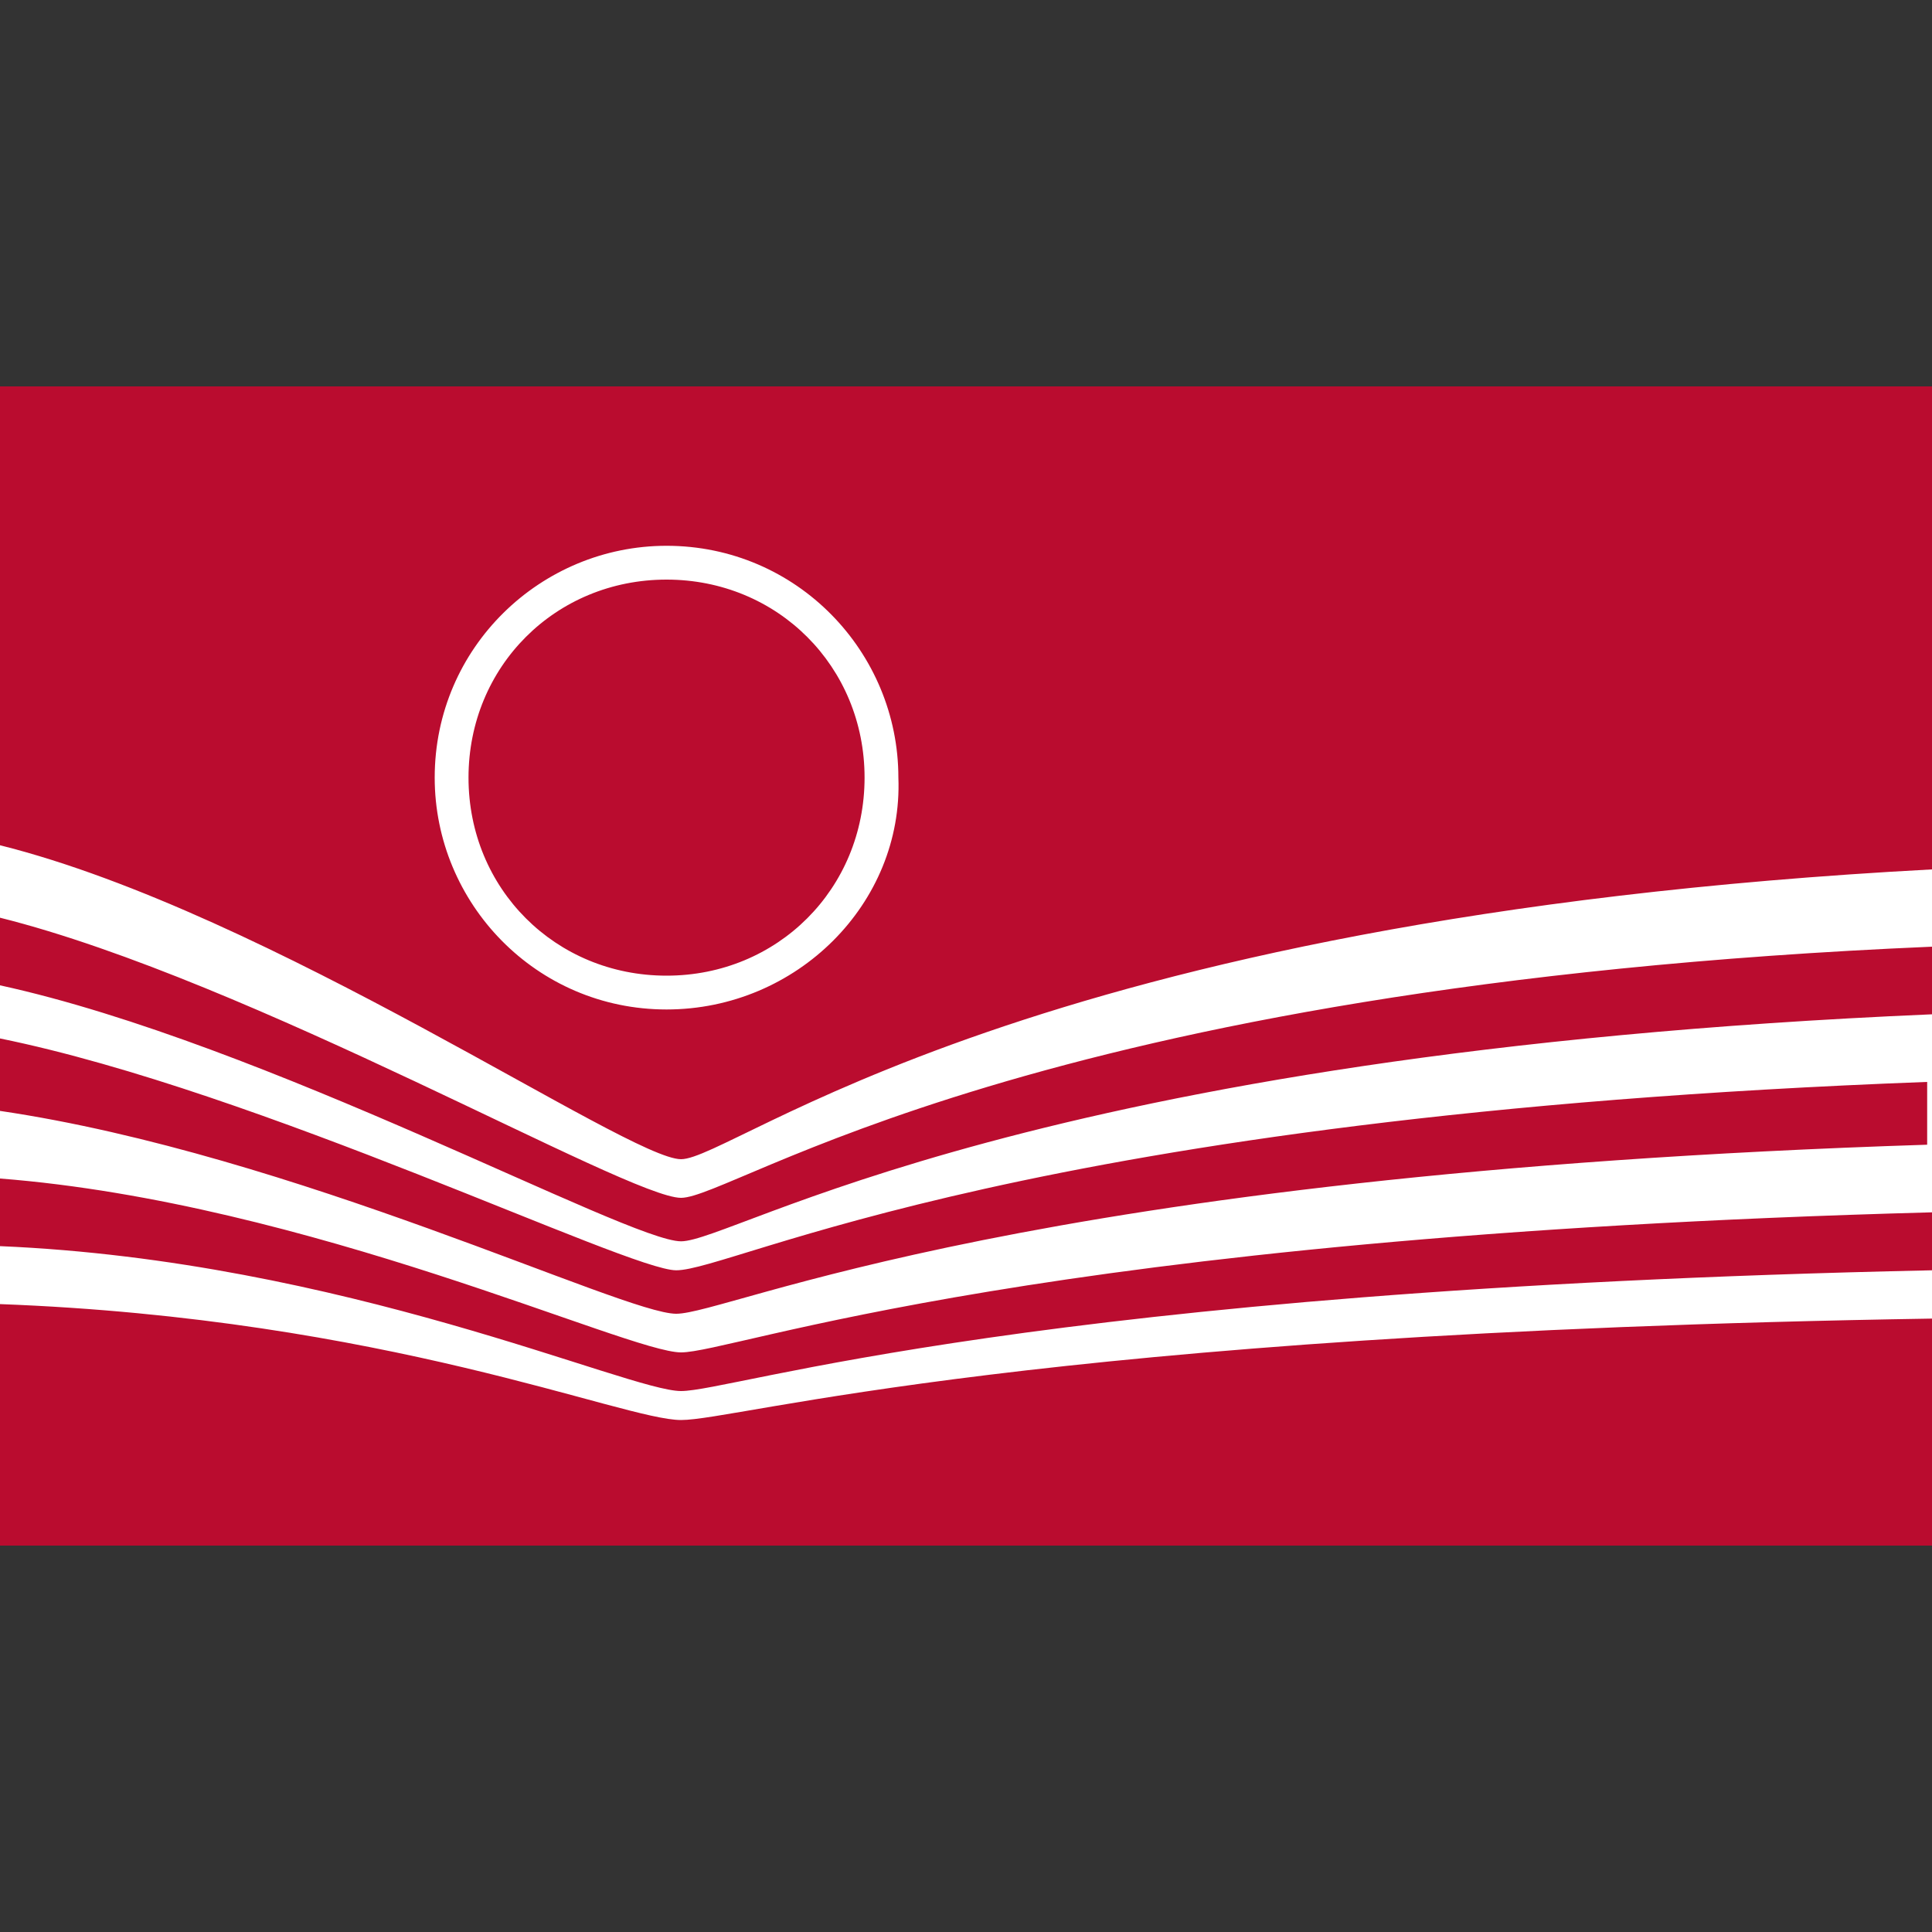
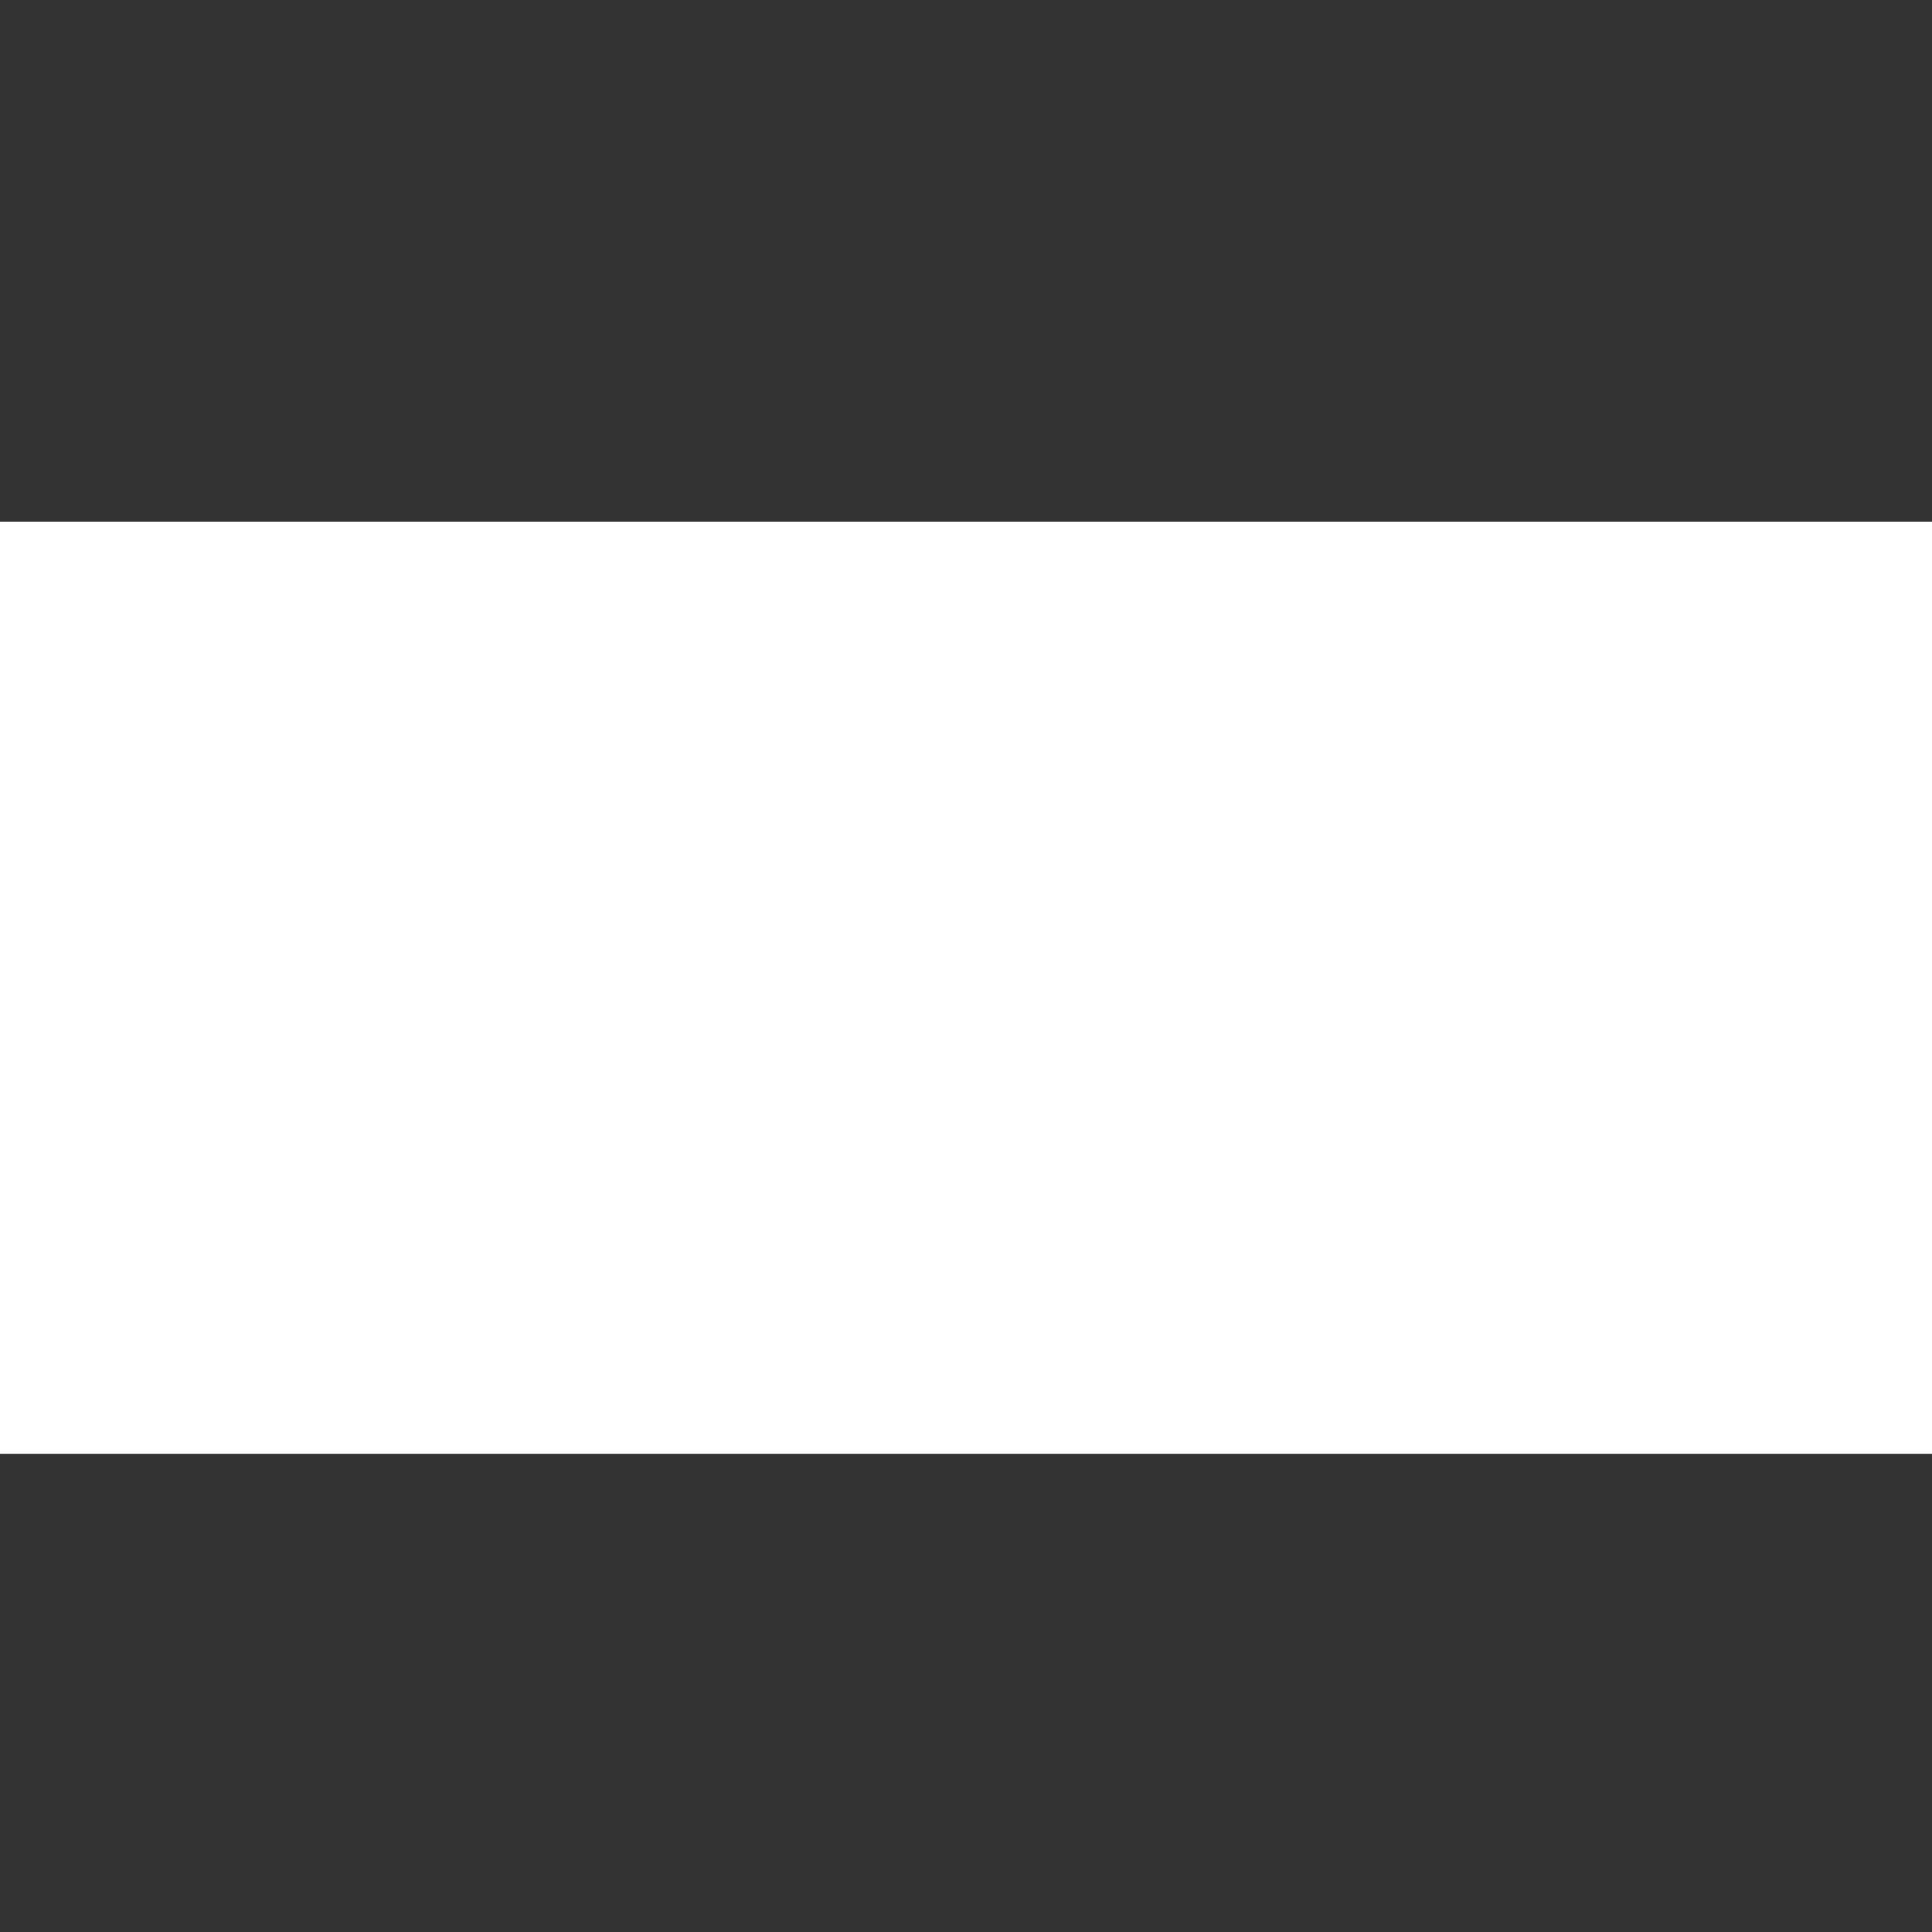
<svg xmlns="http://www.w3.org/2000/svg" version="1.1" id="Layer_1" x="0px" y="0px" width="40px" height="40px" viewBox="0 0 40 40" style="enable-background:new 0 0 40 40;" xml:space="preserve">
  <rect x="0" y="0" width="40" height="40" fill="#333333" stroke="none" />
  <style type="text/css"> .st0{fill:#FFFFFF;} .st1{fill:#BA0C2F;} </style>
  <rect y="10.8" class="st0" width="40" height="19.3" />
-   <path class="st1" d="M0,8l0,9.5C5.6,18.9,13,24,14.1,24c1.1,0,7.1-5,25.9-6V8H0z M13.8,20.9c-2.7,0-4.8-2.2-4.8-4.8 c0-2.7,2.2-4.8,4.8-4.8c2.7,0,4.8,2.2,4.8,4.8c0,0,0,0,0,0C18.7,18.7,16.5,20.9,13.8,20.9z M17.9,16.1c0,2.3-1.8,4.1-4.1,4.1 c-2.3,0-4.1-1.8-4.1-4.1c0-2.3,1.8-4.1,4.1-4.1C16.1,12,17.9,13.8,17.9,16.1z M0,24.4c6.4,0.5,13,3.6,14.1,3.6 c1.1,0,7.3-2.4,25.9-2.9v1.2c-18.7,0.4-24.8,2.5-25.9,2.5c-1.1,0-7-2.7-14.1-3L0,24.4 M0,27c8,0.3,12.9,2.4,14.1,2.4 c1.2,0,7.2-1.8,25.9-2.1V32H0L0,27 M0,21.5c5.4,1.1,13,4.8,14,4.8c1.2,0,7.2-3.2,25.9-3.9v1.3c-18.7,0.6-24.8,3.5-25.9,3.5 S6.1,23.9,0,23L0,21.5 M14.1,24.8c1.1,0,7.2-4.4,25.9-5.2v1.4c-18.7,0.8-24.8,4.7-25.9,4.7c-1.1,0-8.6-4.1-14.1-5.3v-1.4 C5.2,20.3,13,24.8,14.1,24.8" />
</svg>